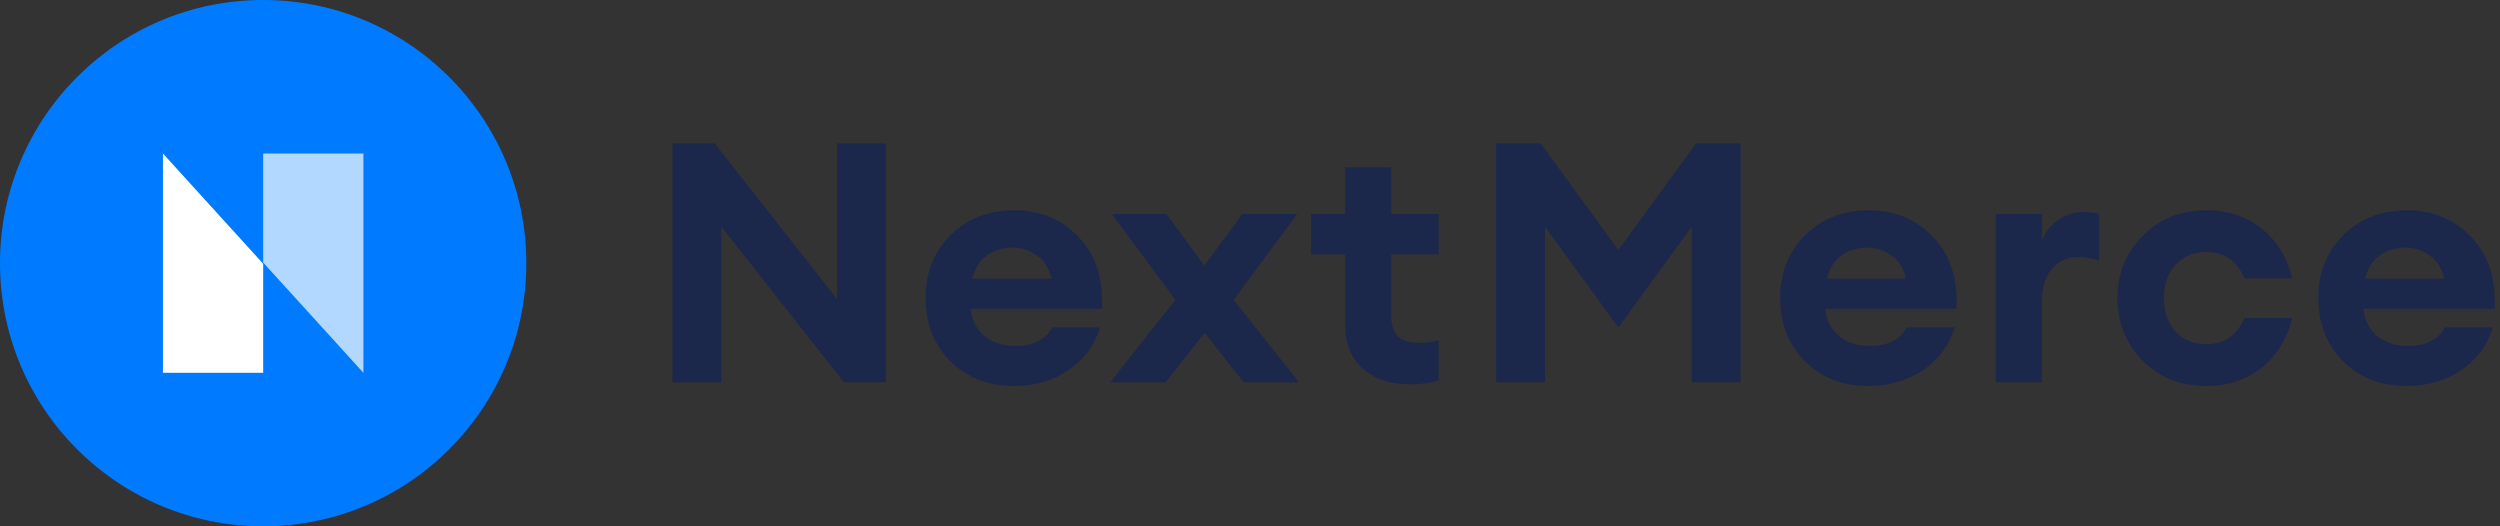
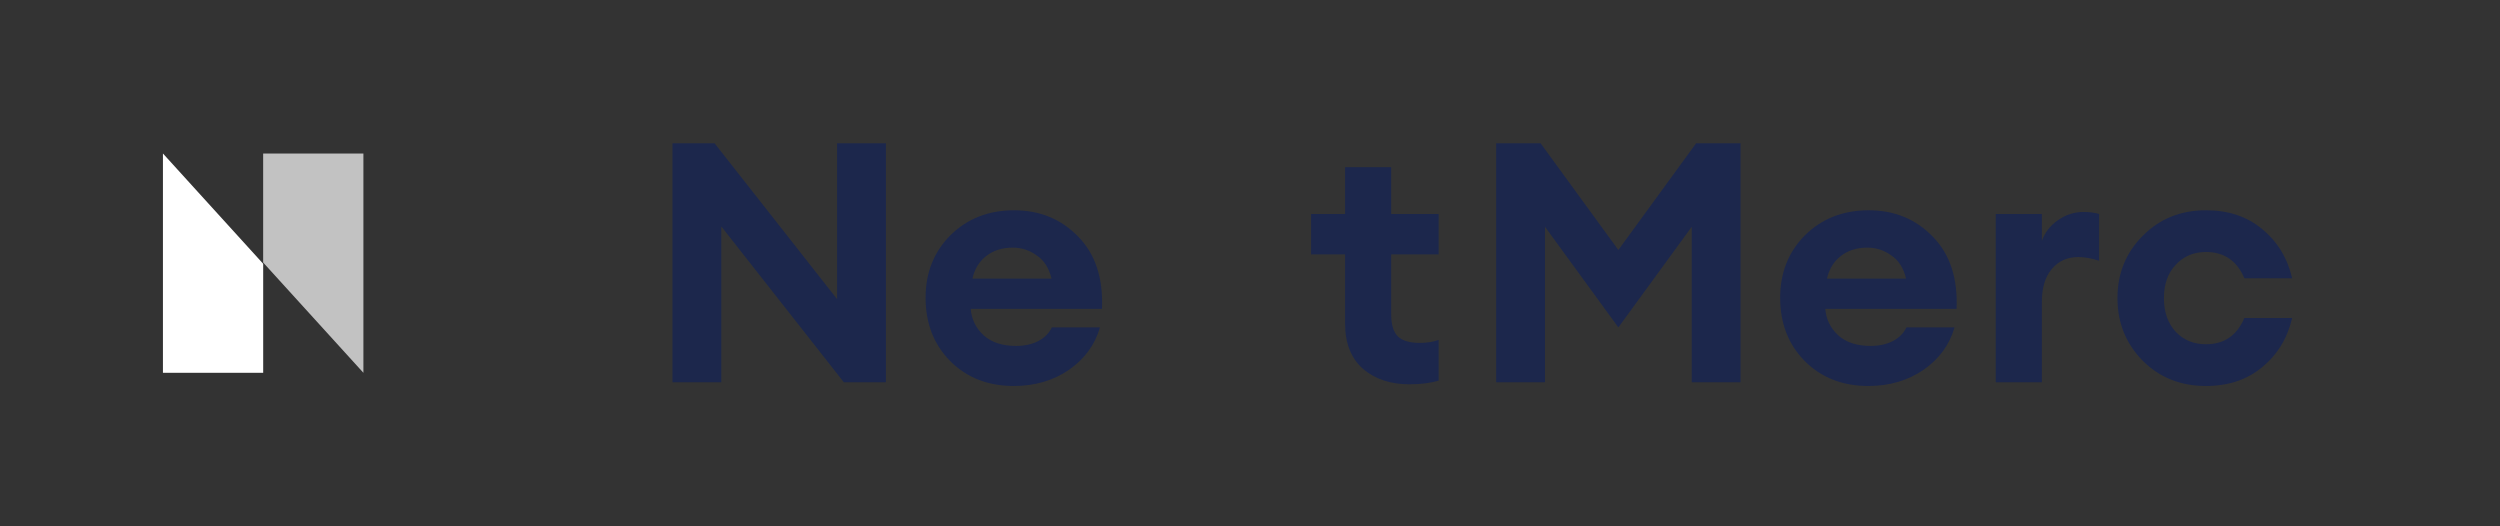
<svg xmlns="http://www.w3.org/2000/svg" width="171" height="36" viewBox="0 0 171 36" fill="none">
  <rect x="0" y="0" width="171" height="36" fill="#333333" stroke="none" />
  <path d="M60.596 26.148H57.718L49.337 15.488V26.148H45.998V9.801H48.877L57.257 20.461V9.801H60.596V26.148Z" fill="#1C274C" />
  <path d="M69.343 26.401C67.578 26.401 66.127 25.833 64.992 24.697C63.871 23.561 63.311 22.118 63.311 20.369C63.311 18.649 63.879 17.222 65.015 16.086C66.166 14.95 67.616 14.383 69.366 14.383C71.131 14.383 72.597 14.989 73.764 16.201C74.93 17.399 75.467 19.041 75.375 21.128H66.396C66.457 21.85 66.757 22.456 67.294 22.947C67.831 23.423 68.568 23.661 69.504 23.661C70.072 23.661 70.571 23.553 71.001 23.339C71.446 23.108 71.76 22.794 71.945 22.395H75.237C74.899 23.577 74.193 24.544 73.119 25.296C72.044 26.032 70.786 26.401 69.343 26.401ZM69.274 16.938C68.553 16.938 67.946 17.13 67.455 17.514C66.979 17.882 66.665 18.396 66.511 19.056H71.922C71.753 18.335 71.415 17.805 70.909 17.468C70.418 17.115 69.873 16.938 69.274 16.938Z" fill="#1C274C" />
-   <path d="M85.072 26.148L82.401 22.763L79.731 26.148H75.932L80.398 20.507L76.047 14.636H79.777L82.378 18.158L84.98 14.636H88.733L84.381 20.507L88.848 26.148H85.072Z" fill="#1C274C" />
  <path d="M96.401 26.286C95.111 26.286 94.052 25.933 93.224 25.227C92.41 24.505 92.003 23.469 92.003 22.118V17.399H89.678V14.636H92.003V11.435H95.157V14.636H98.404V17.399H95.157V21.497C95.157 22.203 95.311 22.709 95.618 23.016C95.925 23.308 96.424 23.454 97.115 23.454C97.606 23.454 98.035 23.385 98.404 23.247V26.032C97.851 26.201 97.183 26.286 96.401 26.286Z" fill="#1C274C" />
  <path d="M102.338 9.801H105.377L110.695 17.099L116.014 9.801H119.053V26.148H115.714V15.511L110.695 22.395L105.676 15.511V26.148H102.338V9.801Z" fill="#1C274C" />
  <path d="M127.796 26.401C126.03 26.401 124.58 25.833 123.444 24.697C122.324 23.561 121.763 22.118 121.763 20.369C121.763 18.649 122.331 17.222 123.467 16.086C124.618 14.95 126.069 14.383 127.819 14.383C129.584 14.383 131.05 14.989 132.216 16.201C133.383 17.399 133.92 19.041 133.828 21.128H124.849C124.91 21.85 125.209 22.456 125.746 22.947C126.284 23.423 127.02 23.661 127.957 23.661C128.525 23.661 129.023 23.553 129.453 23.339C129.898 23.108 130.213 22.794 130.397 22.395H133.69C133.352 23.577 132.646 24.544 131.571 25.296C130.497 26.032 129.238 26.401 127.796 26.401ZM127.727 16.938C127.005 16.938 126.399 17.13 125.908 17.514C125.432 17.882 125.117 18.396 124.964 19.056H130.374C130.205 18.335 129.868 17.805 129.361 17.468C128.87 17.115 128.325 16.938 127.727 16.938Z" fill="#1C274C" />
  <path d="M136.509 26.148V14.636H139.663V16.478C139.863 15.91 140.224 15.442 140.745 15.073C141.283 14.69 141.874 14.498 142.518 14.498C142.917 14.498 143.27 14.544 143.577 14.636V17.836C143.071 17.667 142.595 17.583 142.15 17.583C141.398 17.583 140.792 17.859 140.331 18.412C139.886 18.949 139.663 19.693 139.663 20.645V26.148H136.509Z" fill="#1C274C" />
  <path d="M150.89 26.401C149.156 26.401 147.713 25.825 146.562 24.674C145.411 23.508 144.835 22.08 144.835 20.392C144.835 18.703 145.411 17.283 146.562 16.132C147.713 14.966 149.156 14.383 150.89 14.383C152.425 14.383 153.707 14.812 154.735 15.672C155.779 16.531 156.462 17.652 156.784 19.033H153.515C153.008 17.836 152.133 17.237 150.89 17.237C150.046 17.237 149.355 17.529 148.818 18.112C148.281 18.68 148.012 19.44 148.012 20.392C148.012 21.343 148.281 22.111 148.818 22.694C149.355 23.262 150.046 23.546 150.89 23.546C152.133 23.546 153.008 22.947 153.515 21.75H156.784C156.462 23.131 155.779 24.252 154.735 25.111C153.707 25.971 152.425 26.401 150.89 26.401Z" fill="#1C274C" />
-   <path d="M164.606 26.401C162.841 26.401 161.391 25.833 160.255 24.697C159.134 23.561 158.574 22.118 158.574 20.369C158.574 18.649 159.142 17.222 160.278 16.086C161.429 14.95 162.88 14.383 164.629 14.383C166.394 14.383 167.86 14.989 169.027 16.201C170.193 17.399 170.731 19.041 170.638 21.128H161.659C161.721 21.85 162.02 22.456 162.557 22.947C163.094 23.423 163.831 23.661 164.767 23.661C165.335 23.661 165.834 23.553 166.264 23.339C166.709 23.108 167.024 22.794 167.208 22.395H170.5C170.163 23.577 169.457 24.544 168.382 25.296C167.308 26.032 166.049 26.401 164.606 26.401ZM164.537 16.938C163.816 16.938 163.21 17.13 162.718 17.514C162.243 17.882 161.928 18.396 161.774 19.056H167.185C167.016 18.335 166.678 17.805 166.172 17.468C165.681 17.115 165.136 16.938 164.537 16.938Z" fill="#1C274C" />
-   <circle cx="18" cy="18" r="18" fill="#007BFF" />
  <path d="M11.145 10.499L18.002 18.043V25.5H11.145L11.145 10.499Z" fill="white" />
  <path opacity="0.7" d="M24.857 25.5L18 17.957L18 10.5L24.857 10.5L24.857 25.5Z" fill="white" />
</svg>